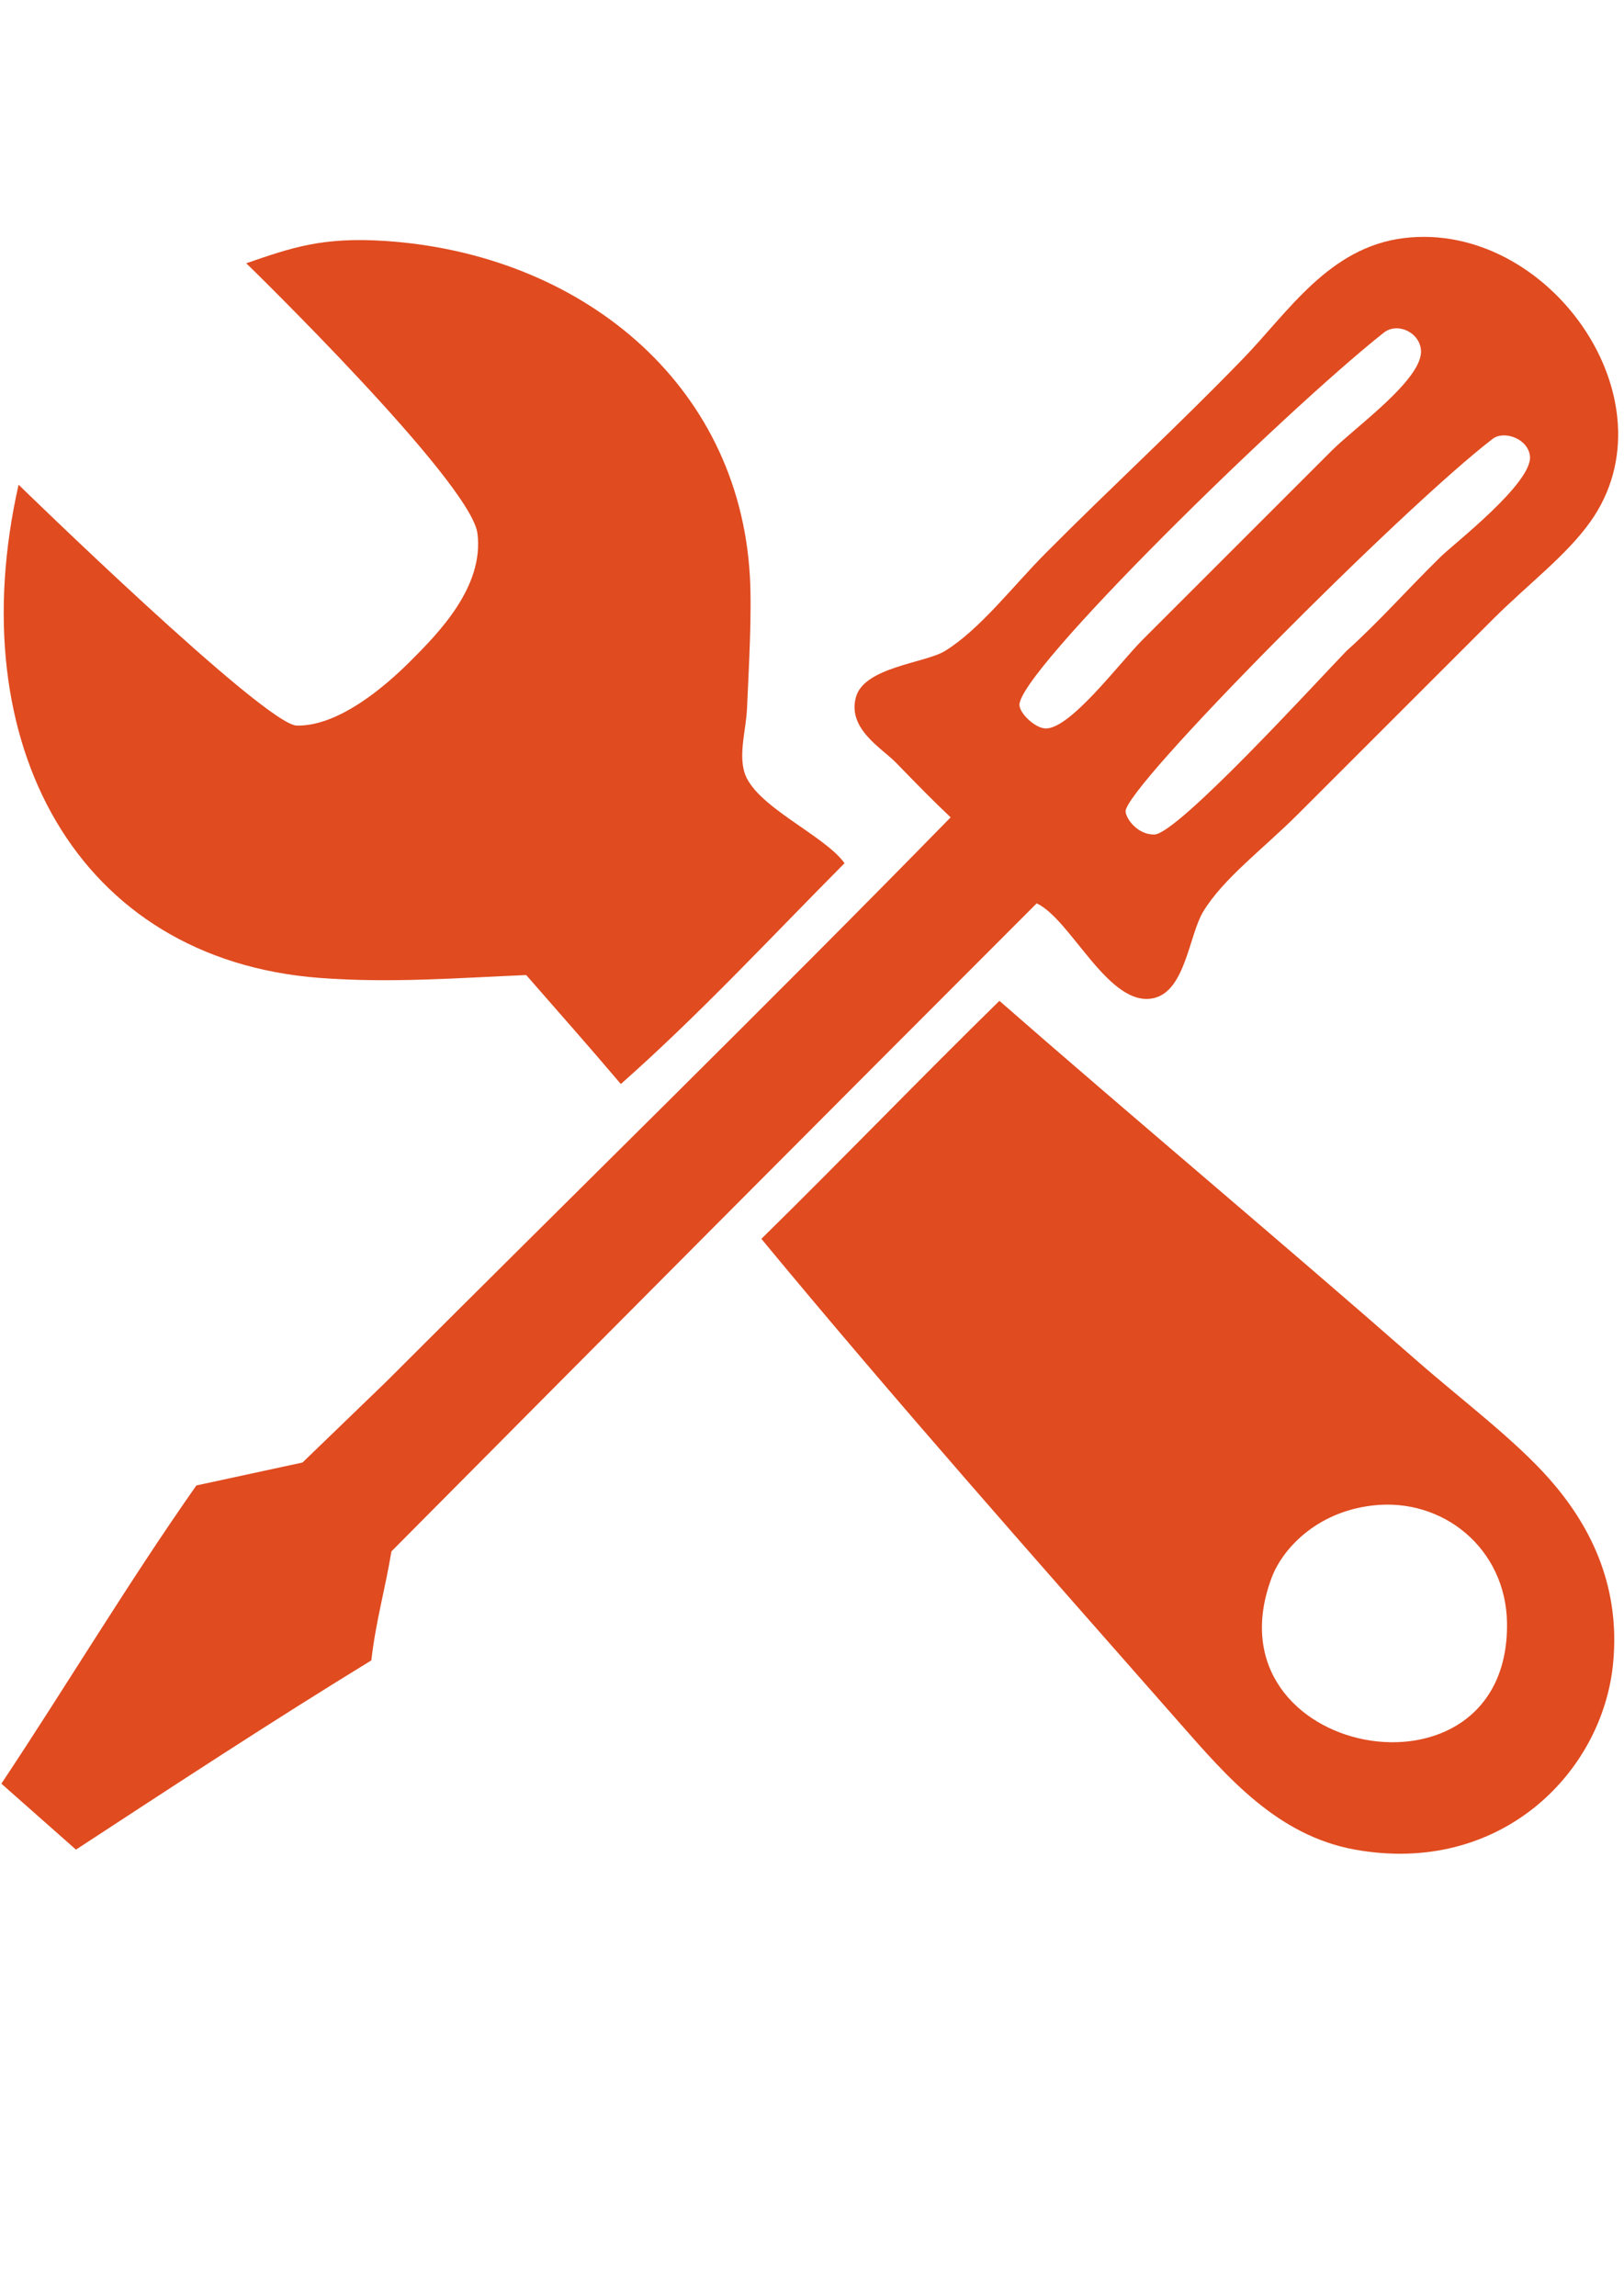
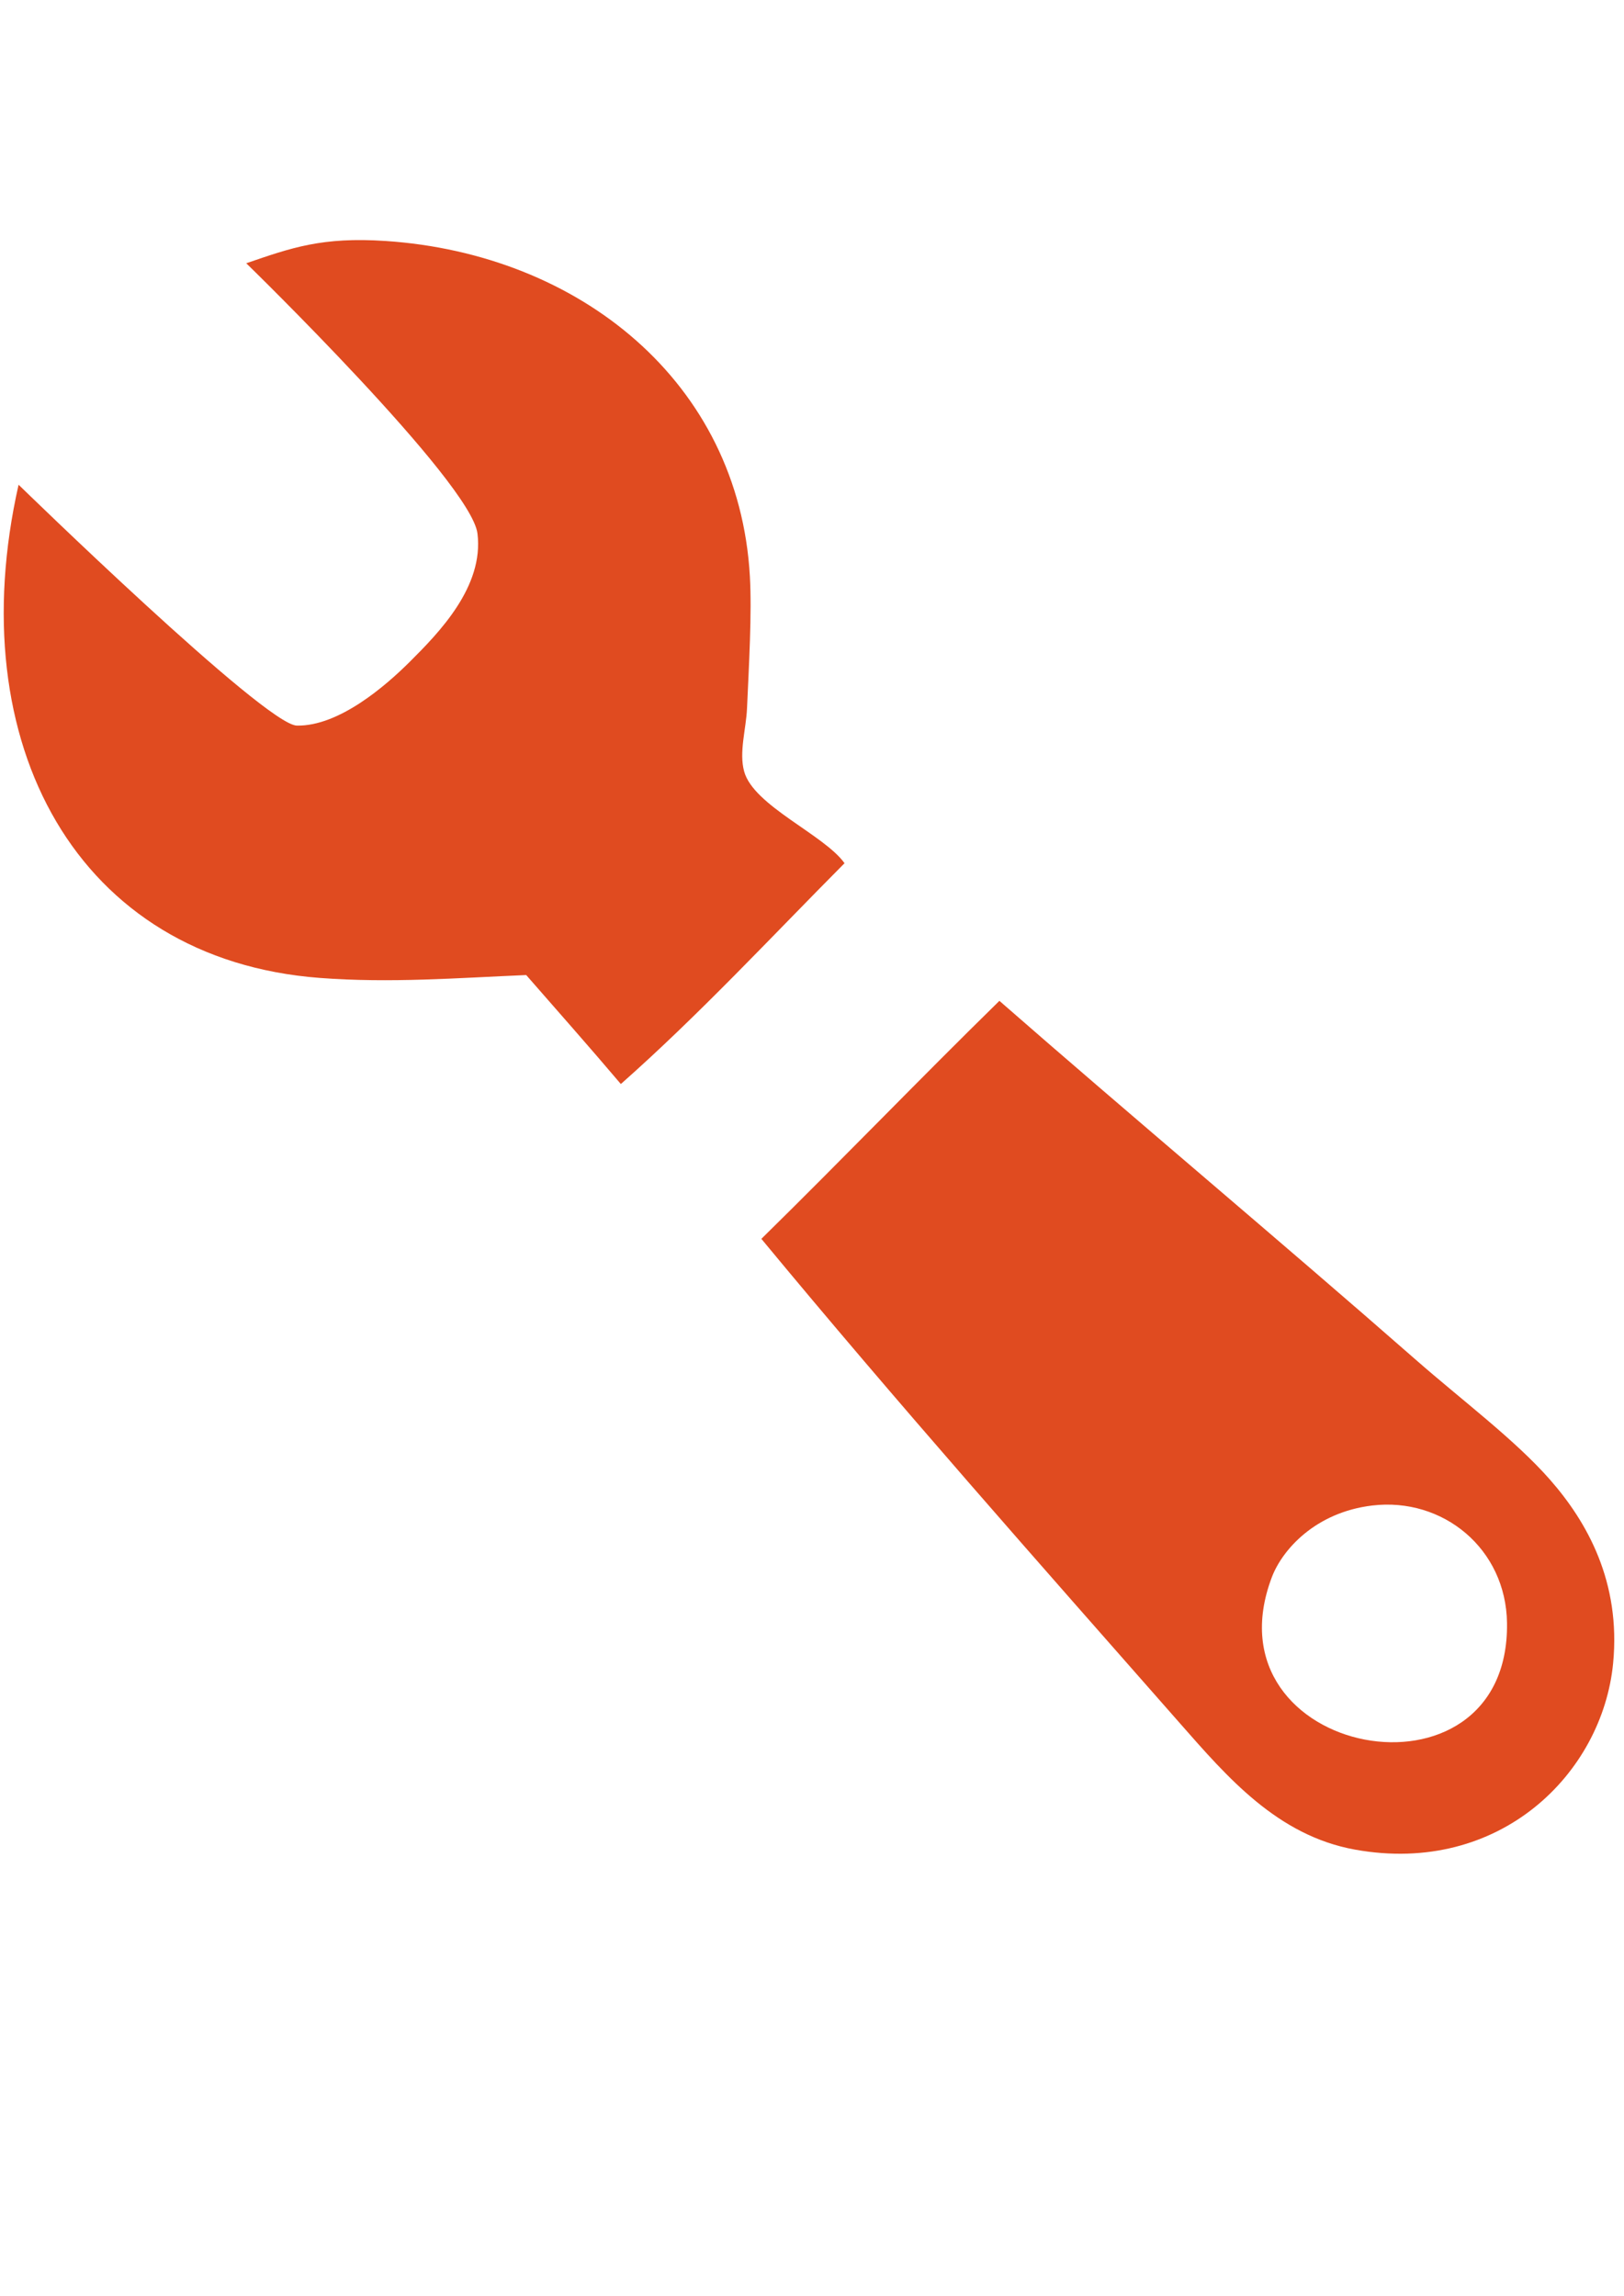
<svg xmlns="http://www.w3.org/2000/svg" width="100%" height="100%" viewBox="0 0 1619 2289" version="1.1" xml:space="preserve" style="fill-rule:evenodd;clip-rule:evenodd;stroke-linejoin:round;stroke-miterlimit:2;">
  <g transform="matrix(17.13,0,0,17.13,1033.49,1163.06)">
-     <path d="M0,-15.315C-12.543,-2.767 -25.056,9.811 -37.553,22.405C-37.904,24.558 -38.468,26.498 -38.721,28.748C-44.552,32.319 -50.228,36.045 -55.912,39.763L-60.252,35.924C-56.43,30.176 -52.853,24.185 -48.903,18.566L-42.727,17.231L-37.887,12.558C-26.988,1.658 -15.603,-9.484 -5.007,-20.322C-6.065,-21.319 -6.937,-22.217 -8.178,-23.493C-9.019,-24.358 -11.039,-25.479 -10.515,-27.332C-10.022,-29.074 -6.485,-29.3 -5.341,-30.003C-3.312,-31.248 -1.361,-33.803 0.501,-35.677C4.363,-39.566 8.07,-42.951 12.017,-47.026C14.646,-49.741 17.007,-53.498 21.363,-54.037C29.795,-55.078 37.236,-44.543 32.212,-37.513C30.795,-35.529 28.587,-33.888 26.538,-31.838C22.794,-28.095 19.014,-24.315 15.188,-20.489C13.216,-18.517 10.834,-16.743 9.68,-14.815C8.873,-13.465 8.653,-10.252 6.843,-9.807C4.223,-9.164 2.009,-14.386 0,-15.315M-1.002,-26.832C-0.949,-26.328 -0.087,-25.523 0.501,-25.496C1.939,-25.432 4.827,-29.322 6.175,-30.67C9.976,-34.47 13.362,-37.857 17.191,-41.686C18.534,-43.029 22.516,-45.853 22.365,-47.527C22.272,-48.565 20.988,-49.157 20.195,-48.529C14.342,-43.892 -1.193,-28.688 -1.002,-26.832M23.533,-35.51C24.272,-36.236 28.882,-39.805 28.707,-41.352C28.592,-42.369 27.198,-42.859 26.538,-42.353C21.35,-38.378 5.054,-22.014 5.174,-20.656C5.214,-20.208 5.89,-19.308 6.843,-19.321C8.193,-19.339 16.221,-28.135 18.025,-30.003C19.971,-31.752 21.411,-33.427 23.533,-35.51" style="fill:rgb(224,75,32);fill-rule:nonzero;" />
-   </g>
+     </g>
  <g transform="matrix(17.13,0,0,17.13,841.933,456.184)">
    <path d="M0,23.614C-4.298,27.94 -8.443,32.418 -13.018,36.466C-14.83,34.327 -16.685,32.232 -18.526,30.123C-22.531,30.291 -26.423,30.603 -30.543,30.29C-44.657,29.219 -51.474,16.661 -48.068,1.583C-48.068,1.583 -33.729,15.565 -31.878,15.603C-29.427,15.653 -26.7,13.284 -25.304,11.892C-23.61,10.202 -20.975,7.519 -21.363,4.42C-21.739,1.423 -34.818,-11.307 -34.818,-11.307C-32.199,-12.207 -30.405,-12.852 -26.704,-12.604C-15.448,-11.849 -6.145,-4.413 -5.508,6.924C-5.387,9.08 -5.565,12.102 -5.675,14.601C-5.728,15.807 -6.151,17.147 -5.842,18.273C-5.293,20.274 -1.179,21.956 0,23.614" style="fill:rgb(224,75,32);fill-rule:nonzero;" />
  </g>
  <g transform="matrix(17.13,0,0,17.13,759.021,1632.97)">
    <path d="M0,-23.22C4.66,-27.796 9.189,-32.502 13.853,-37.073C21.336,-30.524 30.272,-23.034 38.054,-16.21C40.795,-13.806 43.855,-11.529 45.898,-9.2C48.054,-6.742 50.028,-3.249 49.57,1.482C48.951,7.877 42.993,13.853 34.549,12.331C30.031,11.516 27.112,8.107 24.368,4.987C16.067,-4.452 7.902,-13.665 0,-23.22M29.709,-3.526C25.739,6.955 43.54,10.309 43.395,-0.855C43.338,-5.189 39.665,-8.189 35.55,-7.698C32.242,-7.303 30.315,-5.125 29.709,-3.526" style="fill:rgb(224,75,32);fill-rule:nonzero;" />
  </g>
</svg>